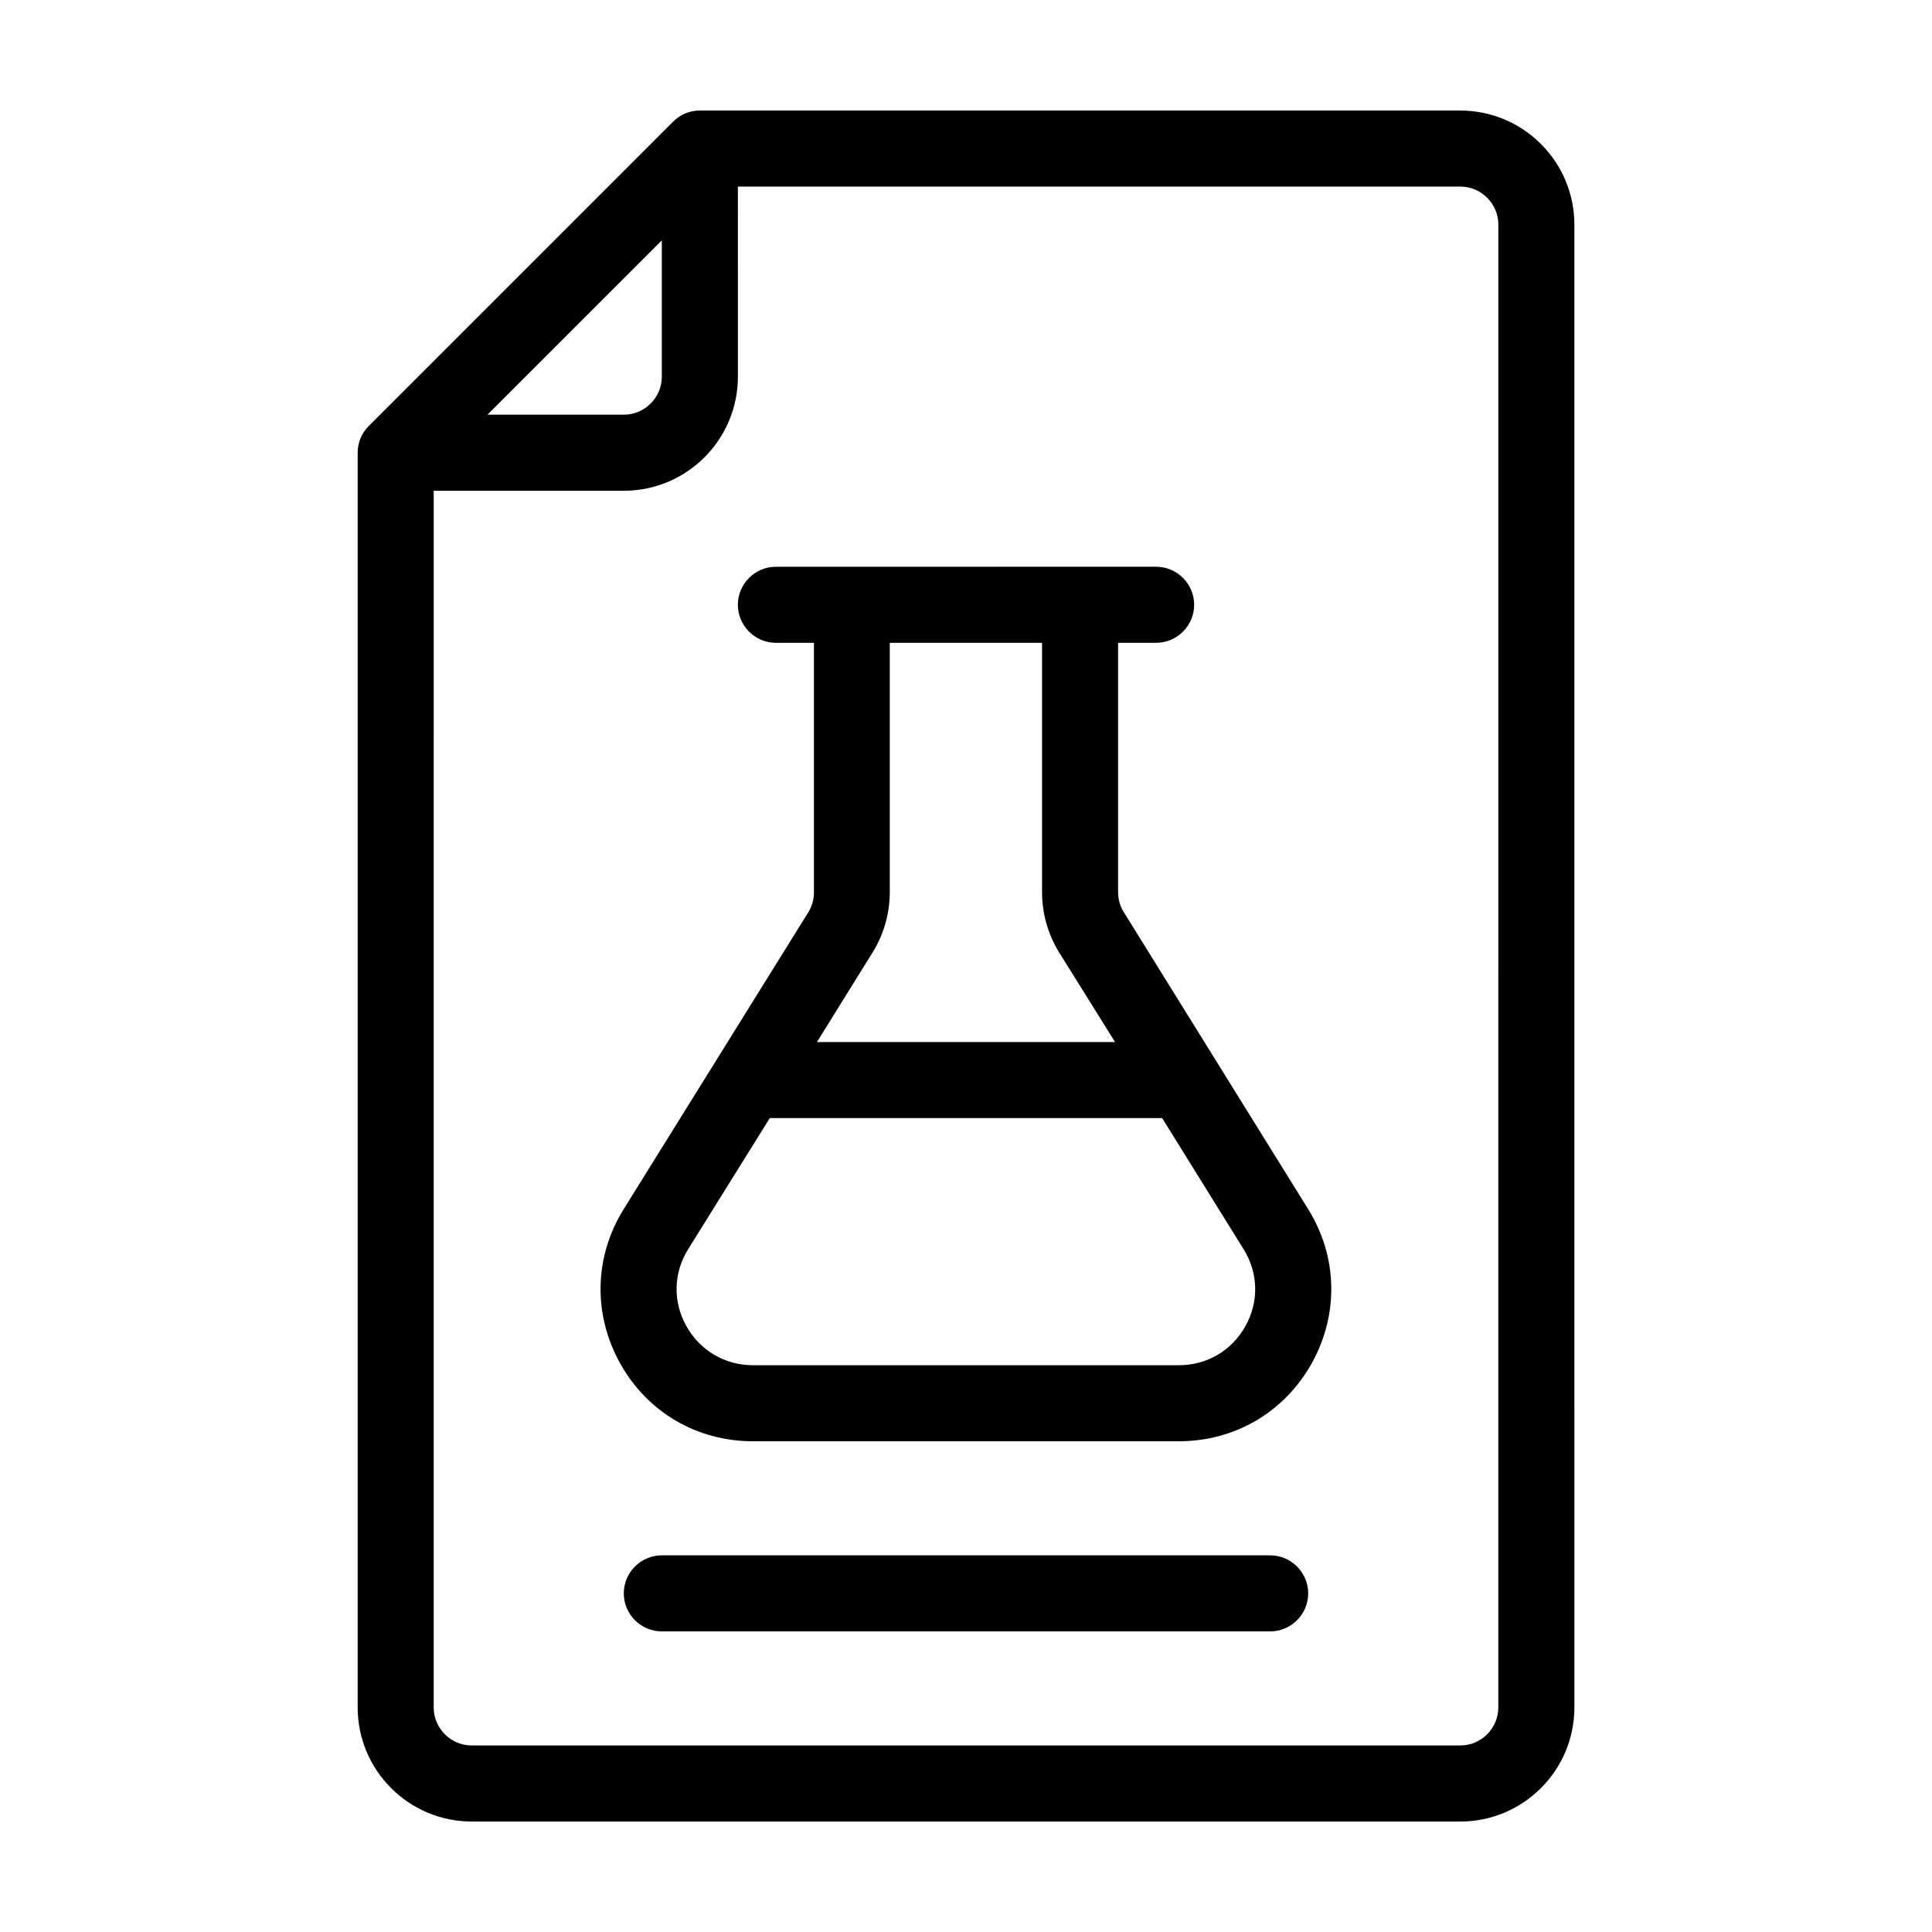
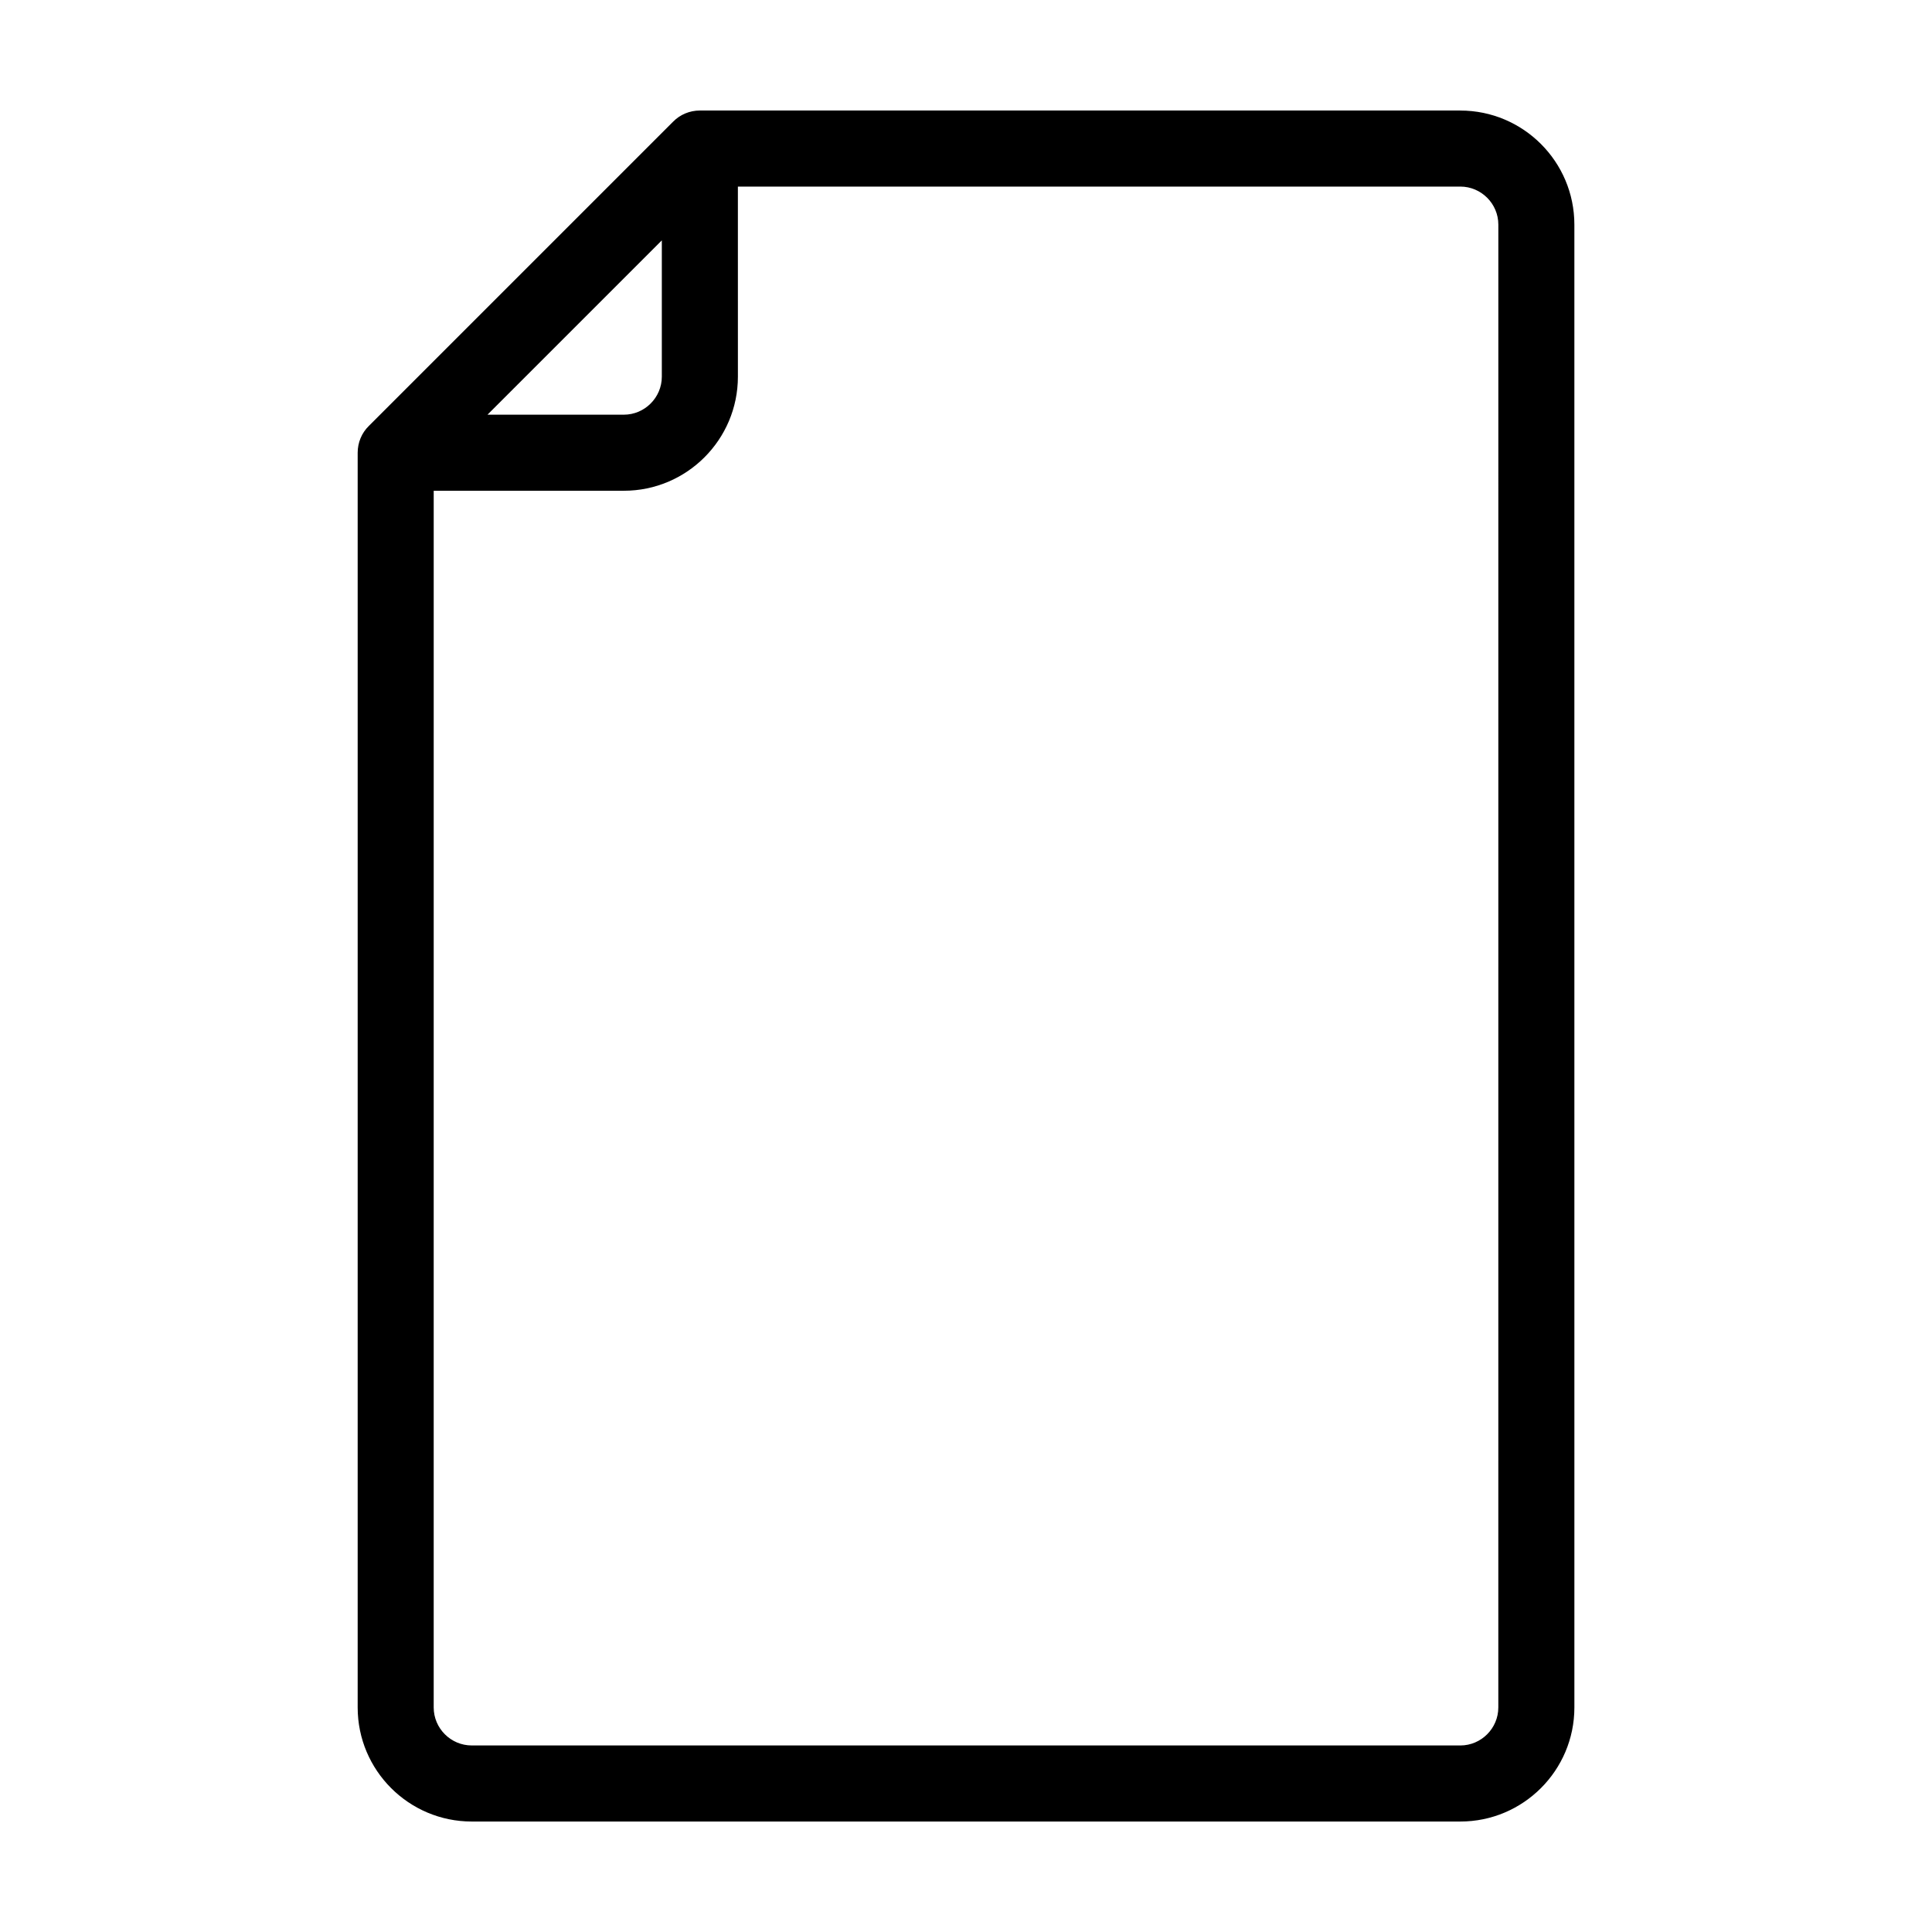
<svg xmlns="http://www.w3.org/2000/svg" fill="#000000" width="800px" height="800px" version="1.1" viewBox="144 144 512 512">
  <g>
    <path d="m530.99 173.29h-201.52c-2.672 0-5.238 1.059-7.106 2.973l-80.609 80.609c-1.914 1.863-2.969 4.434-2.969 7.102v332.52c0 16.676 13.551 30.23 30.23 30.23h261.98c16.676 0 30.23-13.551 30.23-30.23l-0.004-392.97c0-16.676-13.555-30.227-30.23-30.227zm-211.6 34.41v36.121c0 5.543-4.535 10.078-10.078 10.078h-36.125zm221.68 388.79c0 5.543-4.535 10.078-10.078 10.078l-261.98-0.004c-5.543 0-10.078-4.535-10.078-10.078l0.004-322.43h50.383c16.676 0 30.23-13.551 30.23-30.23l-0.004-50.379h191.45c5.543 0 10.078 4.535 10.078 10.078z" />
-     <path d="m441.82 385.74c-1.008-1.613-1.512-3.426-1.512-5.34v-66.051h10.078c5.543 0 10.078-4.535 10.078-10.078 0-5.543-4.535-10.078-10.078-10.078h-20.152l-60.461 0.004h-20.152c-5.543 0-10.078 4.535-10.078 10.078 0 5.543 4.535 10.078 10.078 10.078h10.078v66.102c0 1.863-0.504 3.727-1.512 5.34l-48.871 78.59c-7.859 12.594-8.211 27.859-1.008 40.859 7.203 13 20.402 20.707 35.215 20.707l112.91-0.004c14.863 0 28.012-7.758 35.215-20.707 7.203-13 6.852-28.266-1.008-40.859zm-21.664-71.391v66.102c0 5.644 1.562 11.133 4.535 15.973l14.809 23.727h-78.996l14.762-23.781c2.973-4.785 4.535-10.328 4.535-15.973v-66.047zm53.906 181.07c-3.629 6.496-10.176 10.375-17.633 10.375h-112.91c-7.406 0-14.008-3.879-17.633-10.379-3.629-6.5-3.426-14.105 0.504-20.402l21.613-34.711h103.98l21.562 34.711c3.934 6.297 4.137 13.957 0.508 20.406z" />
-     <path d="m480.61 556.18h-161.22c-5.543 0-10.078 4.535-10.078 10.078 0 5.543 4.535 10.078 10.078 10.078h161.22c5.543 0 10.078-4.535 10.078-10.078-0.004-5.543-4.539-10.078-10.078-10.078z" />
  </g>
</svg>